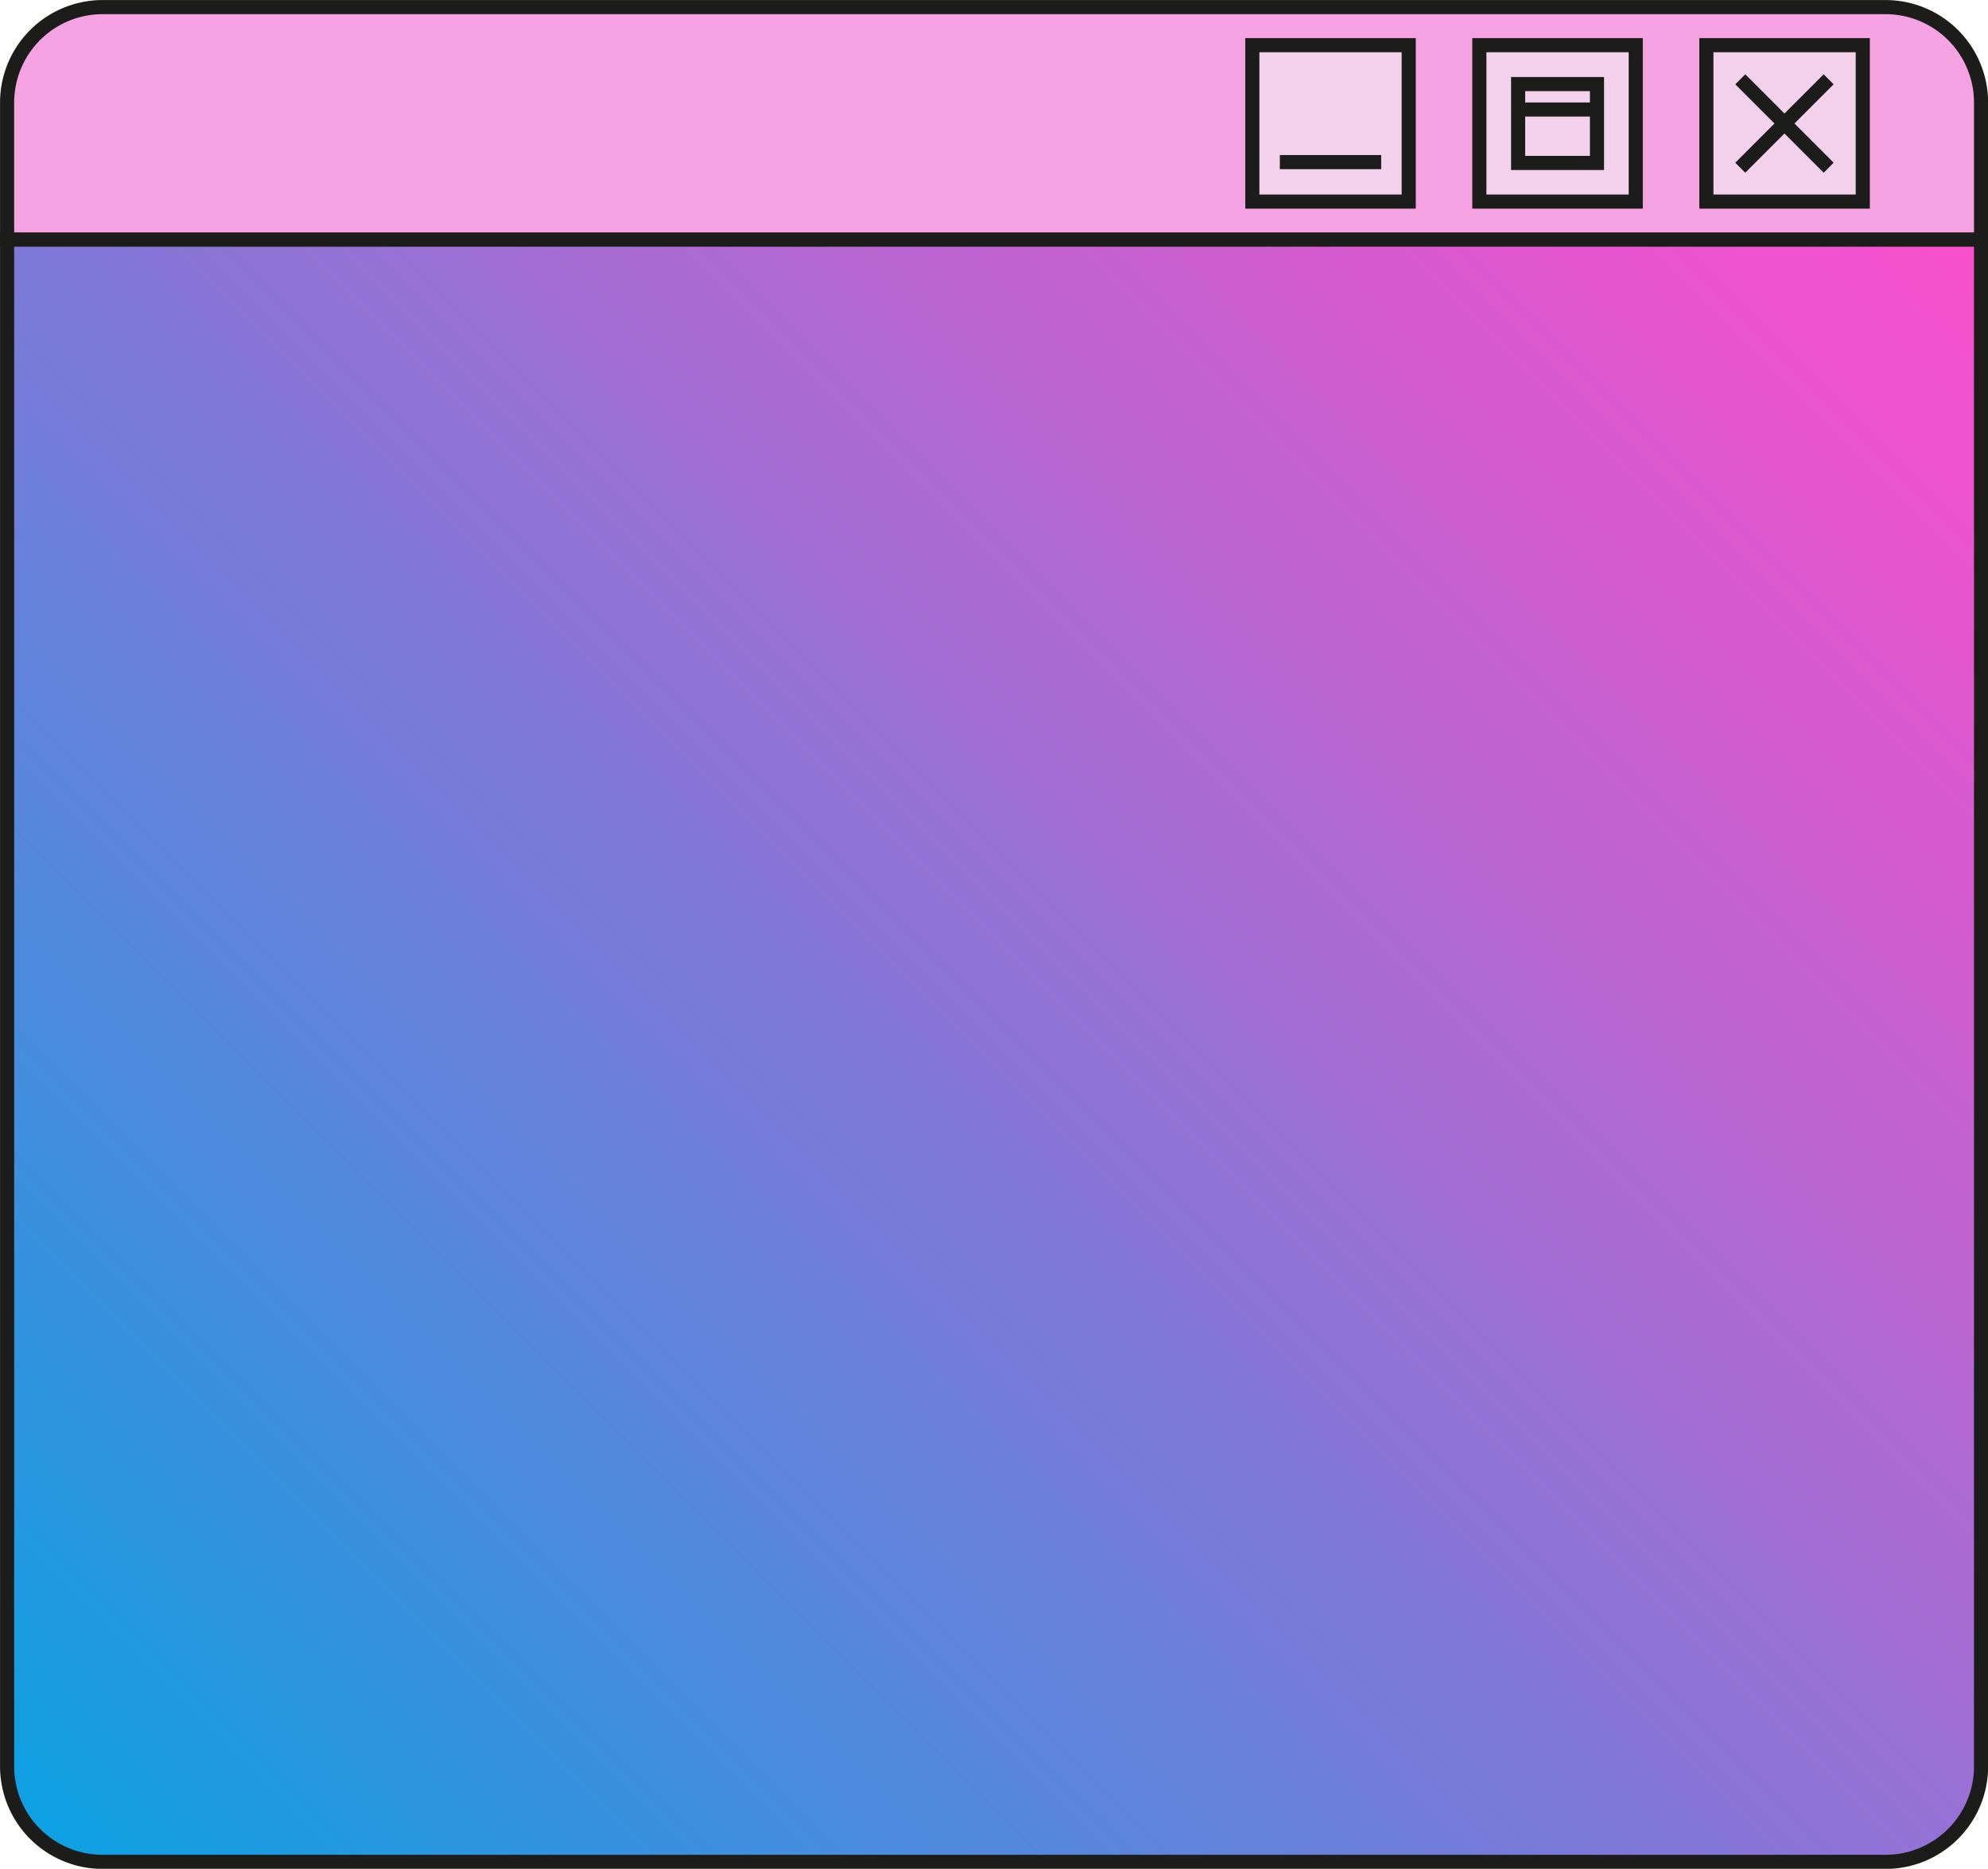
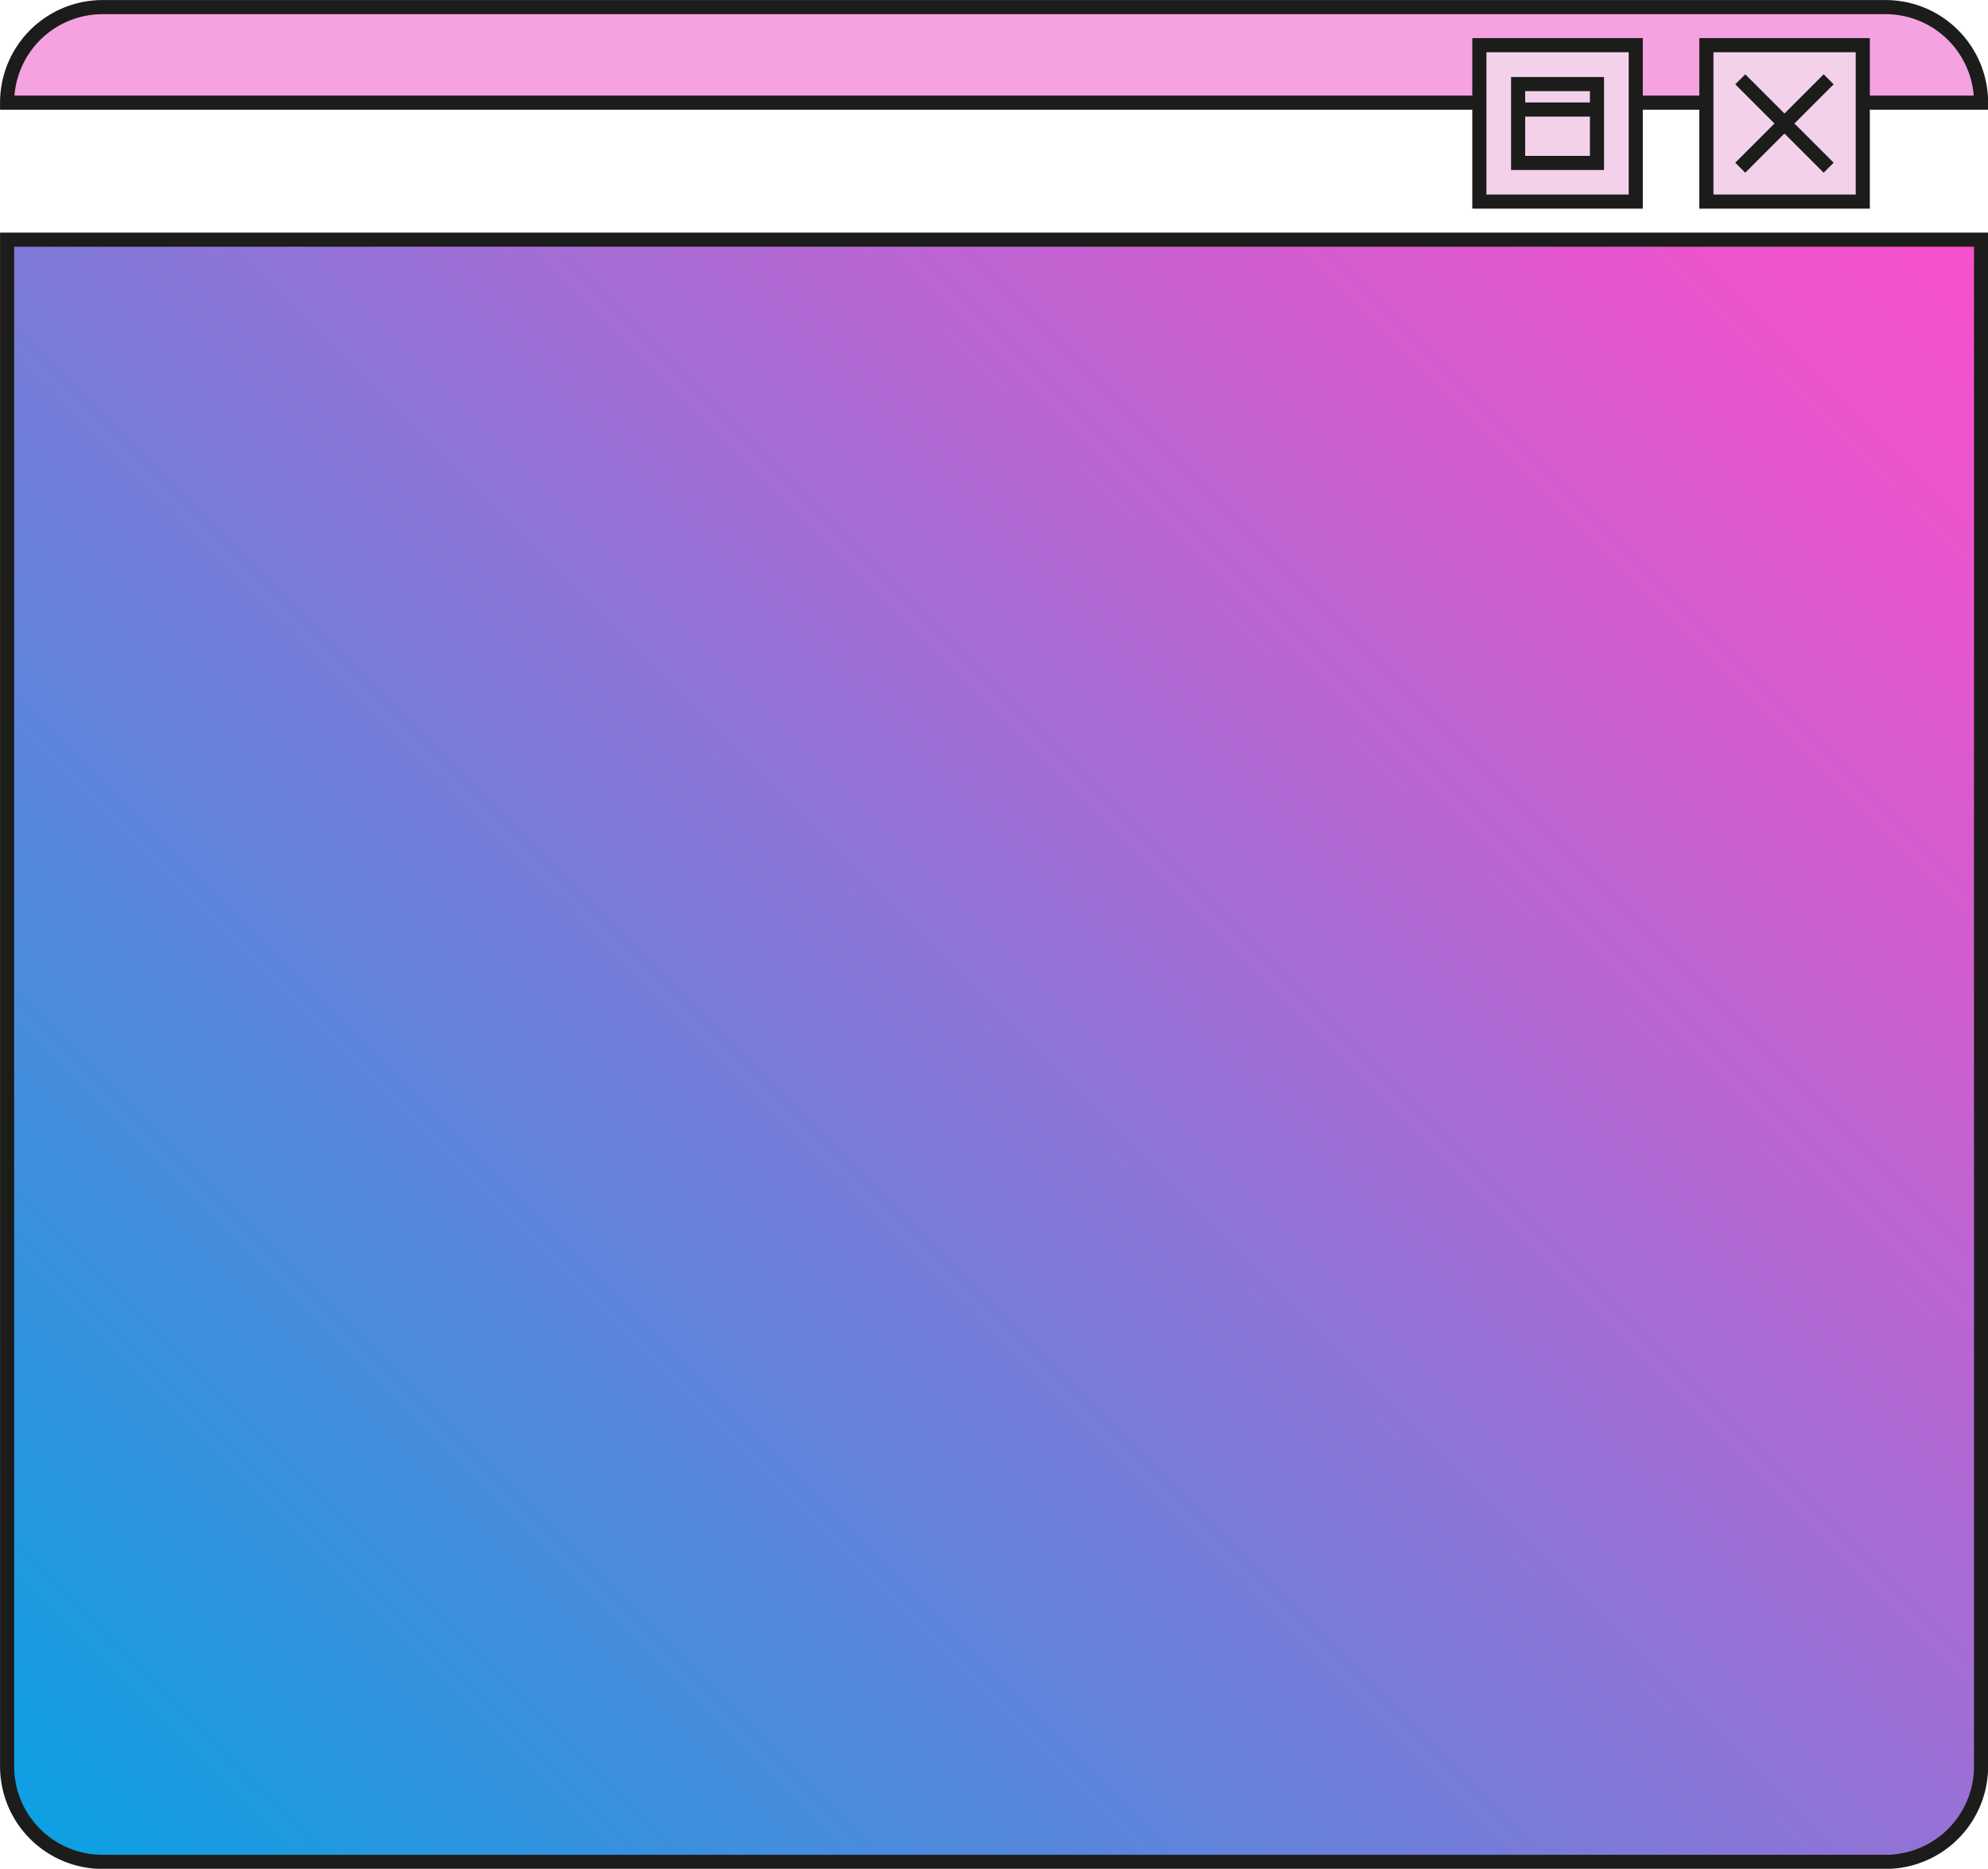
<svg xmlns="http://www.w3.org/2000/svg" xmlns:xlink="http://www.w3.org/1999/xlink" height="1141.7" preserveAspectRatio="xMidYMid meet" version="1.0" viewBox="92.6 129.1 1214.7 1141.7" width="1214.7" zoomAndPan="magnify">
  <defs>
    <linearGradient data-name="Degradado sin nombre 45" gradientUnits="userSpaceOnUse" id="a" x1="159.255" x2="1240.745" xlink:actuate="onLoad" xlink:show="other" xlink:type="simple" y1="1294.686" y2="213.196">
      <stop offset="0" stop-color="#0da0e3" />
      <stop offset=".189" stop-color="#3e8fde" />
      <stop offset=".589" stop-color="#a26dd4" />
      <stop offset=".868" stop-color="#e157ce" />
      <stop offset="1" stop-color="#f94fcc" />
    </linearGradient>
  </defs>
  <g stroke="#1c1c1b" stroke-miterlimit="10" stroke-width="8.625">
    <g id="change1_1">
-       <path d="M1303.059,191.8a58.355,58.355,0,0,0-58.354-58.355H155.3A58.355,58.355,0,0,0,96.941,191.8v83.711H1303.059Z" fill="#f5a2e2" />
+       <path d="M1303.059,191.8a58.355,58.355,0,0,0-58.354-58.355H155.3A58.355,58.355,0,0,0,96.941,191.8H1303.059Z" fill="#f5a2e2" />
    </g>
    <path d="M96.941,275.511V1208.2a58.354,58.354,0,0,0,58.355,58.355H1244.705a58.354,58.354,0,0,0,58.354-58.355V275.511Z" fill="url(#a)" />
    <g>
      <g>
        <g id="change2_1">
          <path d="M1135.223 156.697H1230.785V252.259H1135.223z" fill="#f3d1ea" />
        </g>
        <g fill="none">
          <path d="M1209.932 177.55L1155.927 231.555" />
          <path d="M1155.927 177.55L1209.932 231.555" />
        </g>
      </g>
      <g>
        <g id="change2_2">
-           <path d="M857.789 156.697H953.351V252.259H857.789z" fill="#f3d1ea" />
-         </g>
-         <path d="M874.616 228.131L936.524 228.131" fill="none" />
+           </g>
      </g>
      <g>
        <g id="change2_3">
          <path d="M996.506 156.697H1092.068V252.259H996.506z" fill="#f3d1ea" />
        </g>
        <g fill="none">
          <path d="M1020.196 180.461H1068.379V228.644H1020.196z" />
          <path d="M1020.196 196.01L1068.378 196.01" />
        </g>
      </g>
    </g>
  </g>
</svg>